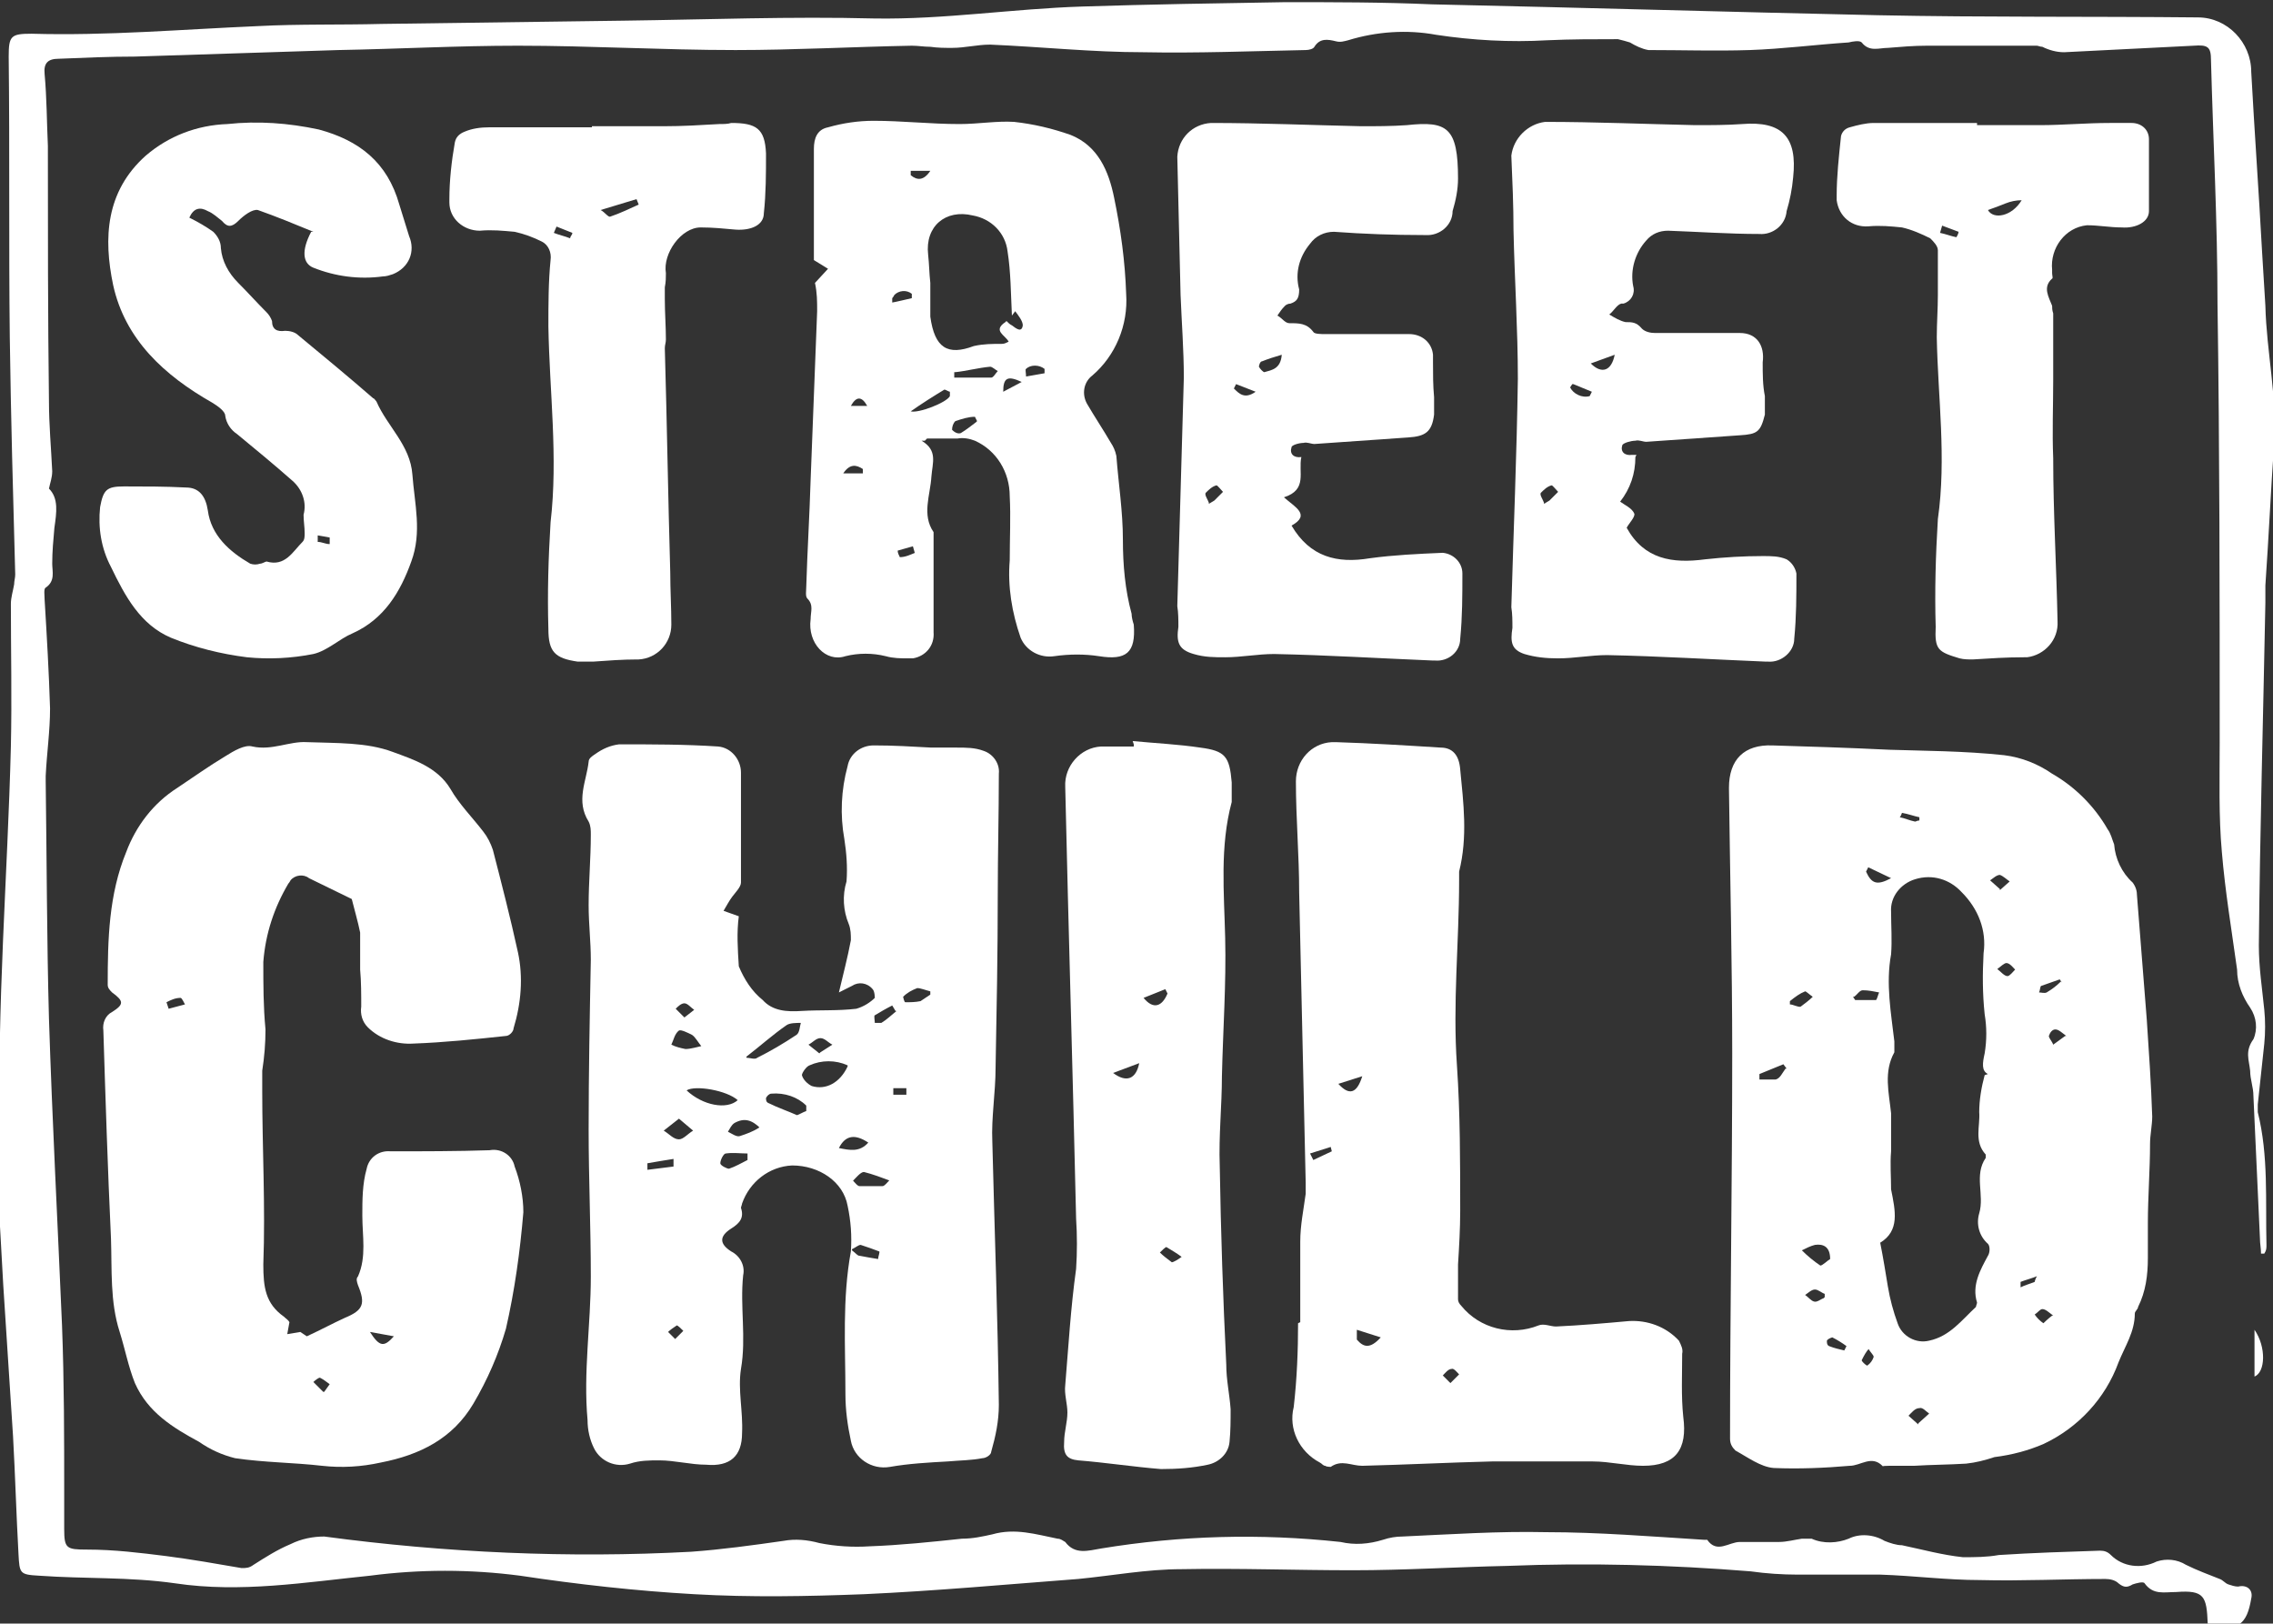
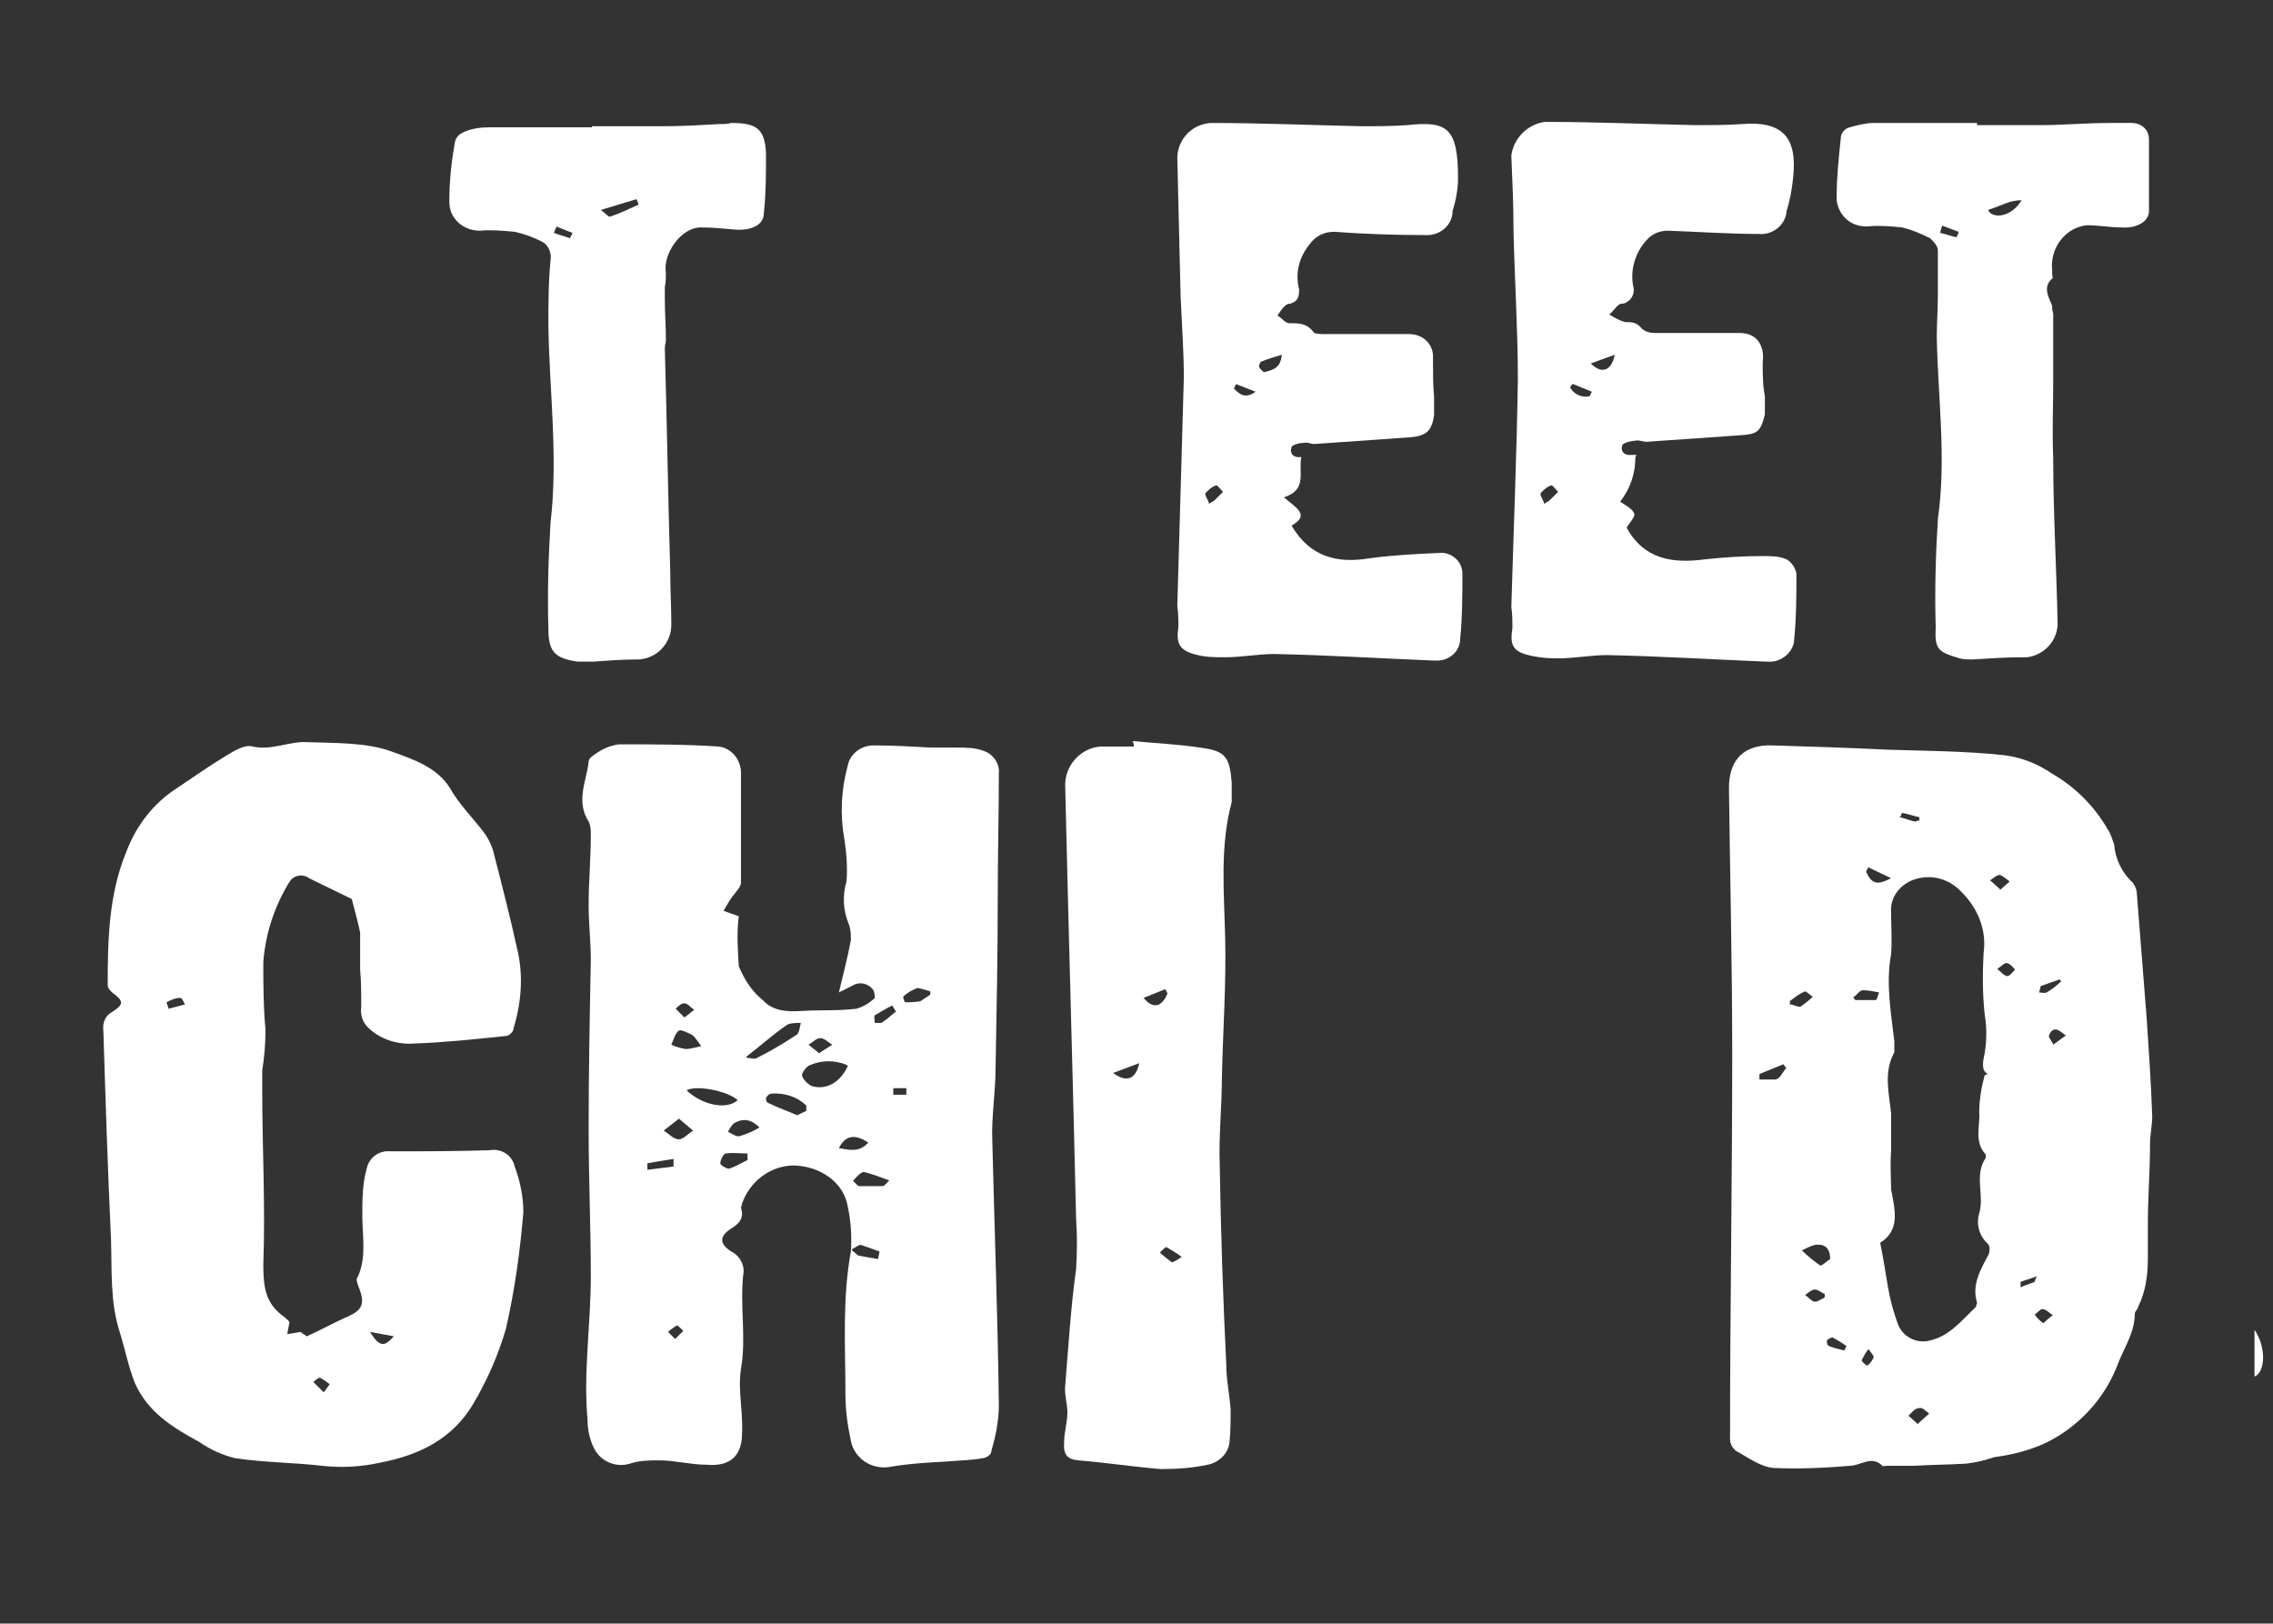
<svg xmlns="http://www.w3.org/2000/svg" version="1.1" viewBox="0 0 208.9 149.2">
  <rect x="0" y="0" width="208.9" height="149.2" fill="#333333" stroke="none" />
  <defs>
    <style>
      .cls-1 {
        fill: #fff;
      }
    </style>
  </defs>
  <g>
    <g id="client-logo-street-child">
      <g id="Group_87">
-         <path id="Path_488" class="cls-1" d="M202.9,149.2c-.1-2.5-.3-3.1-2.9-2.9-1.1,0-2.1.3-2.9-.8-.1-.2-.8,0-1.1.1-.5.3-.8.3-1.3-.1-.3-.3-.8-.4-1.2-.4-3.8,0-7.7.2-11.5.1-3.1,0-6.1-.4-9.2-.5-2.5,0-5.1,0-7.6,0-1.4,0-2.9-.1-4.3-.3-7.4-.6-14.9-.8-22.4-.5-4.7.1-9.4.4-14.2.4-5.2,0-10.5-.2-15.7-.1-3.2,0-6.4.6-9.5.9-6.6.5-13.1,1.1-19.7,1.4-5.2.2-10.4.3-15.6,0-5.3-.3-10.7-.9-16-1.7-4.6-.6-9.2-.6-13.8,0-5.9.6-11.9,1.6-17.9.7-4.2-.6-8.3-.4-12.5-.7-1.8-.1-1.8-.2-1.9-2-.2-3.6-.3-7.2-.5-10.8-.3-4.6-.6-9.3-.9-13.9-.1-1.8-.2-3.6-.3-5.4,0-2.7,0-5.5,0-8.2-.3-12,.7-24,1-35.9.1-4.4,0-8.8,0-13.1,0-.6.2-1.2.3-1.8,0-.3.1-.6.1-.9-.2-7.3-.4-14.5-.5-21.8-.1-8.6,0-17.2-.1-25.8,0-1.9.2-2.1,2.1-2.1,6.9.2,13.8-.4,20.8-.7,3.8-.2,7.6-.1,11.4-.2,7.4-.1,14.8-.2,22.2-.3,7.7-.1,15.4-.4,23.1-.2,6.4.1,12.7-.9,19.1-1.1,6.2-.2,12.4-.3,18.6-.4,4.5,0,9,0,13.5.2,13.7.3,27.3.7,41,1,9.8.2,19.6.1,29.4.2,2.7,0,4.9,2.3,4.9,5,.3,5.5.7,11.1,1,16.6.1,1.6.2,3.3.3,4.9.1,4.2,1.1,8.4.8,12.7-.3,4.3-.5,8.7-.8,13,0,.5,0,1.1,0,1.6-.2,10.5-.5,21-.6,31.5,0,2,.3,3.9.5,5.9.1,1,.1,2.1,0,3.1-.2,1.9-.4,3.8-.6,5.6,0,.2,0,.5,0,.7,1,4,.7,8.1.8,12.2,0,.3,0,.5-.2.8h-.3c0-.5-.1-.9-.1-1.4-.2-4.4-.4-8.7-.6-13.1,0-.8-.3-1.5-.3-2.3-.1-1-.5-1.8.3-2.9.4-.9.3-2-.3-2.9-.7-1-1.2-2.2-1.2-3.5-.5-3.6-1.1-7.2-1.4-10.8-.3-3.3-.2-6.7-.2-10,0-13.5,0-27-.2-40.4,0-7.5-.4-14.9-.6-22.4,0-1.2-.3-1.4-1.6-1.3-4,.2-7.9.4-11.9.6-.7,0-1.4-.2-2-.5-.2,0-.4-.1-.5-.1-3.4,0-6.7,0-10.1,0-1.2,0-2.4.1-3.6.2-.8,0-1.7.4-2.4-.5-.2-.2-.8-.1-1.2,0-3,.2-6.1.6-9.1.7-3.1.1-6.2,0-9.3,0-.6-.1-1.2-.4-1.7-.7-.3-.1-.7-.2-1.1-.3-2.2,0-4.3,0-6.5.1-3.4.2-6.9,0-10.2-.5-2.7-.5-5.5-.3-8.1.5-.4.1-.7.2-1.1.1-.8-.2-1.5-.3-2,.5-.1.2-.5.3-.8.3-5,.1-10,.3-14.9.2-4.7,0-9.4-.5-14.1-.7-1.2,0-2.3.3-3.5.3-.7,0-1.3,0-2-.1-.6,0-1.1-.1-1.7-.1-5.4.1-10.8.4-16.2.4-6.7,0-13.3-.4-20-.4-5.5,0-11,.3-16.5.4-6.2.2-12.4.4-18.7.6-2.3,0-4.6.1-7,.2-1,0-1.4.4-1.3,1.4.2,2.2.2,4.4.3,6.6,0,7.8,0,15.7.1,23.5,0,2.1.2,4.3.3,6.4,0,.6-.2,1.1-.3,1.6.9.9.7,2.2.5,3.6-.1,1.1-.2,2.2-.2,3.3,0,.7.3,1.6-.6,2.2-.2.1-.1.7-.1,1.1.2,3.3.4,6.7.5,10,0,2.1-.3,4.1-.4,6.2,0,.2,0,.3,0,.5.1,7.3.1,14.5.3,21.8.3,9.4.8,18.8,1.2,28.2.2,5.2.2,10.4.2,15.5,0,1.1,0,2.1,0,3.2,0,1.8.2,1.9,2.1,1.9,2.5,0,4.9.3,7.3.6,2.3.3,4.6.7,6.9,1.1.4,0,.7,0,1.1-.3,1.1-.7,2.2-1.4,3.4-1.9,1-.5,2.1-.7,3.1-.7,11.2,1.5,22.5,2,33.7,1.4,2.8-.2,5.7-.6,8.5-1,1.1-.2,2.2-.1,3.3.2,1.5.3,3.1.4,4.6.3,2.8-.1,5.7-.4,8.5-.7,1,0,1.9-.2,2.8-.4,2.1-.6,4,0,6,.4.3,0,.5.2.7.3.9,1.2,2.1.8,3.3.6,7.3-1.2,14.6-1.4,22-.6,1.3.3,2.6.2,3.9-.2.6-.2,1.2-.3,1.8-.3,4.4-.2,8.8-.5,13.2-.4,4.8,0,9.7.4,14.5.7.1,0,.3,0,.3,0,.9,1.3,2,.2,3,.2,1.2,0,2.4,0,3.6,0,.7,0,1.4-.2,2.1-.3.3,0,.6,0,.9,0,1.1.5,2.4.4,3.4,0,1-.5,2.3-.4,3.3.2.5.2,1.1.4,1.6.4,1.9.4,3.7.9,5.6,1.1,1.1,0,2.2,0,3.3-.2,3.1-.2,6.2-.3,9.3-.4.4,0,.7.1,1,.4,1.1,1.1,2.8,1.3,4.2.6.9-.3,1.9-.2,2.7.3,1,.5,2.1.9,3.1,1.3.3.1.5.4.8.5.3.1.6.2.9.2.8-.2,1.4.3,1.2,1.1-.4,2.4-1.2,2.9-3.6,2.7" />
        <path id="Path_489" class="cls-1" d="M173.7,68.9c3,.1,6.8.1,10.5.5,1.6.2,3.1.8,4.4,1.7,2.1,1.2,3.9,3,5.1,5.1.3.4.4.9.6,1.4.1,1.3.7,2.6,1.7,3.5.3.4.4.8.4,1.2.3,3.8.6,7.6.9,11.4.2,3,.4,5.9.5,8.9,0,.8-.2,1.7-.2,2.5,0,2.4-.2,4.9-.2,7.3,0,1.1,0,2.2,0,3.2,0,1.6-.2,3.1-.9,4.5,0,.2-.3.4-.3.6,0,1.7-.9,3-1.5,4.5-1.2,3.3-3.7,6-6.9,7.5-1.4.6-2.9,1-4.5,1.2-.9.3-1.7.5-2.6.6-1.6.1-3.2.1-4.8.2-.8,0-1.5,0-2.3,0s-.5.1-.6,0c-1-1-2,0-3,0-2.3.2-4.7.3-7,.2-1.2-.1-2.4-1-3.5-1.6-.3-.3-.5-.6-.5-1.1,0-11.8.2-23.6.2-35.4,0-8.1-.2-16.3-.3-24.4,0-2.6,1.4-4,4-3.9,3.3.1,6.7.2,10.8.4M182.7,98.7c-.6-.3-.5-1-.3-1.9.2-1.2.2-2.4,0-3.6-.2-1.9-.2-3.7-.1-5.6.3-2.1-.5-4.1-2-5.6-1.1-1.2-2.7-1.7-4.3-1.2-1.3.4-2.3,1.6-2.2,3,0,1.3.1,2.6,0,3.9-.5,2.7,0,5.4.3,8,0,.3,0,.7,0,1-1,1.8-.5,3.7-.3,5.6,0,1.2,0,2.3,0,3.5-.1,1.2,0,2.3,0,3.5.4,2,.8,3.8-1,4.9.3,1.5.5,2.8.7,4,.2,1.2.5,2.3.9,3.4.4,1.2,1.7,1.9,2.9,1.6,1.9-.4,3-1.9,4.3-3.1,0-.1.1-.3.1-.4-.5-1.6.3-3,1-4.3.2-.3.2-.9,0-1.1-.8-.7-1.1-1.8-.8-2.8.5-1.7-.5-3.5.6-5.1,0-.1,0-.2,0-.3-1.1-1.2-.5-2.6-.6-3.9,0-1.1.2-2.3.5-3.4M168.2,115.7c0-1.2-.7-1.4-1.4-1.3-.4.1-.8.3-1.2.5.5.5,1.1,1,1.7,1.4.2,0,.7-.5.9-.6M164.2,98.2l-.3-.4-2.2.9v.5c.6,0,1.1,0,1.5,0,.4-.1.6-.6.9-1M164.5,91.9c0,.1,0,.2,0,.4.3,0,.8.3,1,.2.4-.3.8-.6,1.1-.9-.3-.2-.6-.5-.7-.5-.5.2-.9.5-1.4.9M170.3,91.6l.2.3c.6,0,1.2,0,1.9,0,.1,0,.2-.5.3-.7-.5-.1-1-.2-1.5-.2-.3,0-.5.4-.8.6M171.7,79.7l-.2.4c.5,1.1,1,1.3,2.3.6l-2.1-1M176.3,130.8l1-.9c-.3-.2-.6-.6-.9-.5-.4,0-.7.4-1,.7l.9.8M189.5,90.3l-.2-.3c-.6.2-1.1.4-1.7.6-.1,0-.1.4-.2.6.2,0,.5.1.7,0,.5-.3.9-.6,1.3-1M183.8,81.8l.9-.8c-.3-.2-.6-.5-.9-.6-.3,0-.6.3-.9.5l.9.8M167.7,119.2c0-.1,0-.2,0-.3-.3-.1-.6-.4-.9-.4s-.6.3-.9.5c.3.2.5.5.8.6s.6-.2.9-.3M169.5,124.1l.2-.4c-.4-.3-.9-.6-1.3-.8,0,0-.4.1-.5.3,0,.2,0,.4.2.5.5.2,1,.3,1.4.4M189.9,95.2c-.4-.3-.7-.6-1-.6-.3,0-.5.3-.6.6,0,.2.3.5.4.8l1.1-.8M183.5,89c.4.3.7.7,1,.7.2,0,.5-.4.7-.6-.2-.2-.5-.6-.8-.6-.2,0-.5.3-.9.6M188.7,120.9c-.4-.3-.7-.6-1-.6-.2,0-.4.3-.7.5.2.3.5.6.8.8,0,0,.4-.4.8-.7M171.8,123.9c-.3.3-.5.7-.7,1.1,0,.1.3.4.5.5.3-.2.5-.5.6-.8,0-.2-.3-.4-.5-.8M176.4,75.4v-.3c-.5-.1-1-.3-1.6-.4,0,0-.1.3-.2.4.5.1.9.3,1.4.4.1,0,.2-.1.4-.1M187.4,117.2c-.7.3-1.2.4-1.7.6,0,0,0,.3,0,.5.4-.2.8-.3,1.3-.5,0,0,0-.2.3-.7" />
        <path id="Path_490" class="cls-1" d="M67.9,84.2c-.2,1.5-.1,3,0,4.6.5,1.2,1.2,2.3,2.2,3.1.9,1,2.2,1.1,3.6,1,1.7-.1,3.3,0,5-.2.7-.2,1.3-.6,1.7-1,0,0,0-.6-.2-.8-.5-.6-1.3-.7-1.9-.3l-1.2.6c.4-1.7.8-3.2,1.1-4.8,0-.5,0-1-.2-1.5-.5-1.2-.6-2.6-.2-3.9.1-1.3,0-2.6-.2-3.9-.4-2.2-.3-4.5.3-6.7.2-1.1,1.2-1.9,2.4-1.9,1.8,0,3.5.1,5.3.2.8,0,1.5,0,2.3,0,.9,0,1.7,0,2.5.3.9.3,1.5,1.2,1.4,2.1,0,3.7-.1,7.4-.1,11.1,0,5.3-.1,10.6-.2,15.9,0,2.3-.4,4.6-.3,6.8.2,8.1.5,16.1.6,24.2,0,1.5-.3,2.9-.7,4.3,0,.3-.5.6-.8.6-1,.2-2.1.2-3.2.3-1.8.1-3.6.2-5.3.5-1.7.3-3.3-.8-3.6-2.4-.3-1.4-.5-2.8-.5-4.3,0-4.4-.3-8.7.5-13.1.1-1.4,0-2.8-.3-4.2-.4-2.2-2.6-3.7-5.1-3.7-2.1.1-3.9,1.5-4.6,3.5,0,.1-.1.3-.1.4.3.9-.1,1.4-.9,1.9-1.1.7-1.1,1.4,0,2.1.8.4,1.3,1.3,1.1,2.2-.3,2.9.3,5.7-.2,8.6-.3,1.9.2,3.9.1,5.9,0,2.1-1.1,3.1-3.3,2.9-1.4,0-2.9-.4-4.3-.4-.9,0-1.8,0-2.7.3-1.3.4-2.7-.2-3.3-1.4-.4-.8-.6-1.7-.6-2.6-.4-4.4.3-8.8.3-13.2,0-4.5-.2-9-.2-13.5,0-5.2.1-10.4.2-15.6,0-1.7-.2-3.3-.2-5,0-2.2.2-4.3.2-6.5,0-.4,0-.8-.2-1.2-1.2-1.9-.2-3.7,0-5.5,0-.3.3-.5.6-.7.7-.5,1.4-.8,2.2-.9,3,0,6.1,0,9.1.2,1.2.1,2.1,1.2,2.1,2.4,0,3.4,0,6.7,0,10.1,0,.4-.5.9-.8,1.3-.3.4-.5.8-.8,1.3l1.4.5M77.9,97.9c-1.1-.5-2.4-.5-3.5,0-.3.1-.7.7-.7.9.1.4.5.8.9,1,1.3.4,2.6-.3,3.3-1.8M68.6,97.2c.3,0,.8.2,1,0,1.2-.6,2.4-1.3,3.6-2.1.3-.2.3-.8.4-1.1-.4,0-1,0-1.3.2-1.3.9-2.4,1.9-3.7,2.9M73.2,102.5c.3-.1.6-.3.9-.4,0,0,0-.4,0-.5-.8-.8-2-1.2-3.2-1.1-.2,0-.4.2-.5.4,0,.2,0,.4.3.5.8.4,1.7.7,2.6,1.1M67.8,101.1c-1-.9-3.9-1.4-4.7-.9,1.5,1.4,3.7,1.8,4.7.9M64.5,96.2c-.4-.5-.6-.9-.9-1.1-.4-.2-1-.5-1.2-.4-.4.3-.5.9-.7,1.3.4.2.8.3,1.3.4.5,0,1.1-.2,1.6-.3M62.4,102.8l-1.4,1.1c.5.3.9.8,1.4.8.4,0,.8-.5,1.3-.8l-1.3-1.1M81.8,108.5c-.8-.3-1.6-.6-2.4-.8-.3,0-.7.5-1,.8.2.2.4.5.6.5.7,0,1.4,0,2.1,0,.2,0,.4-.3.7-.6M69.9,103.7c-.8-.8-1.5-1-2.4-.5-.3.2-.4.5-.6.8.4.2.8.5,1.1.4.6-.2,1.2-.4,1.8-.8M68.7,106.5c0-.2,0-.4,0-.5-.7,0-1.3-.1-2,0-.2,0-.5.6-.5.9,0,.2.6.5.8.5.6-.2,1.1-.5,1.7-.8M85.5,91.5v-.4c-.4-.1-.9-.3-1.2-.3-.5.2-.9.4-1.3.8,0,0,.1.5.2.5.5,0,.9,0,1.4-.1.3-.2.6-.4.9-.6M78.3,114.9c.4.3.5.5.7.5.5.1,1.1.2,1.7.3,0-.2.2-.7.1-.7-.5-.2-1.1-.4-1.7-.6-.2,0-.4.2-.8.4M77.1,105.5c1,.2,1.9.4,2.7-.5-1.2-.8-2.1-.7-2.7.5M75.4,96.7l1.1-.7c-.4-.2-.7-.6-1.1-.6s-.7.4-1.1.6l1,.8M82.3,92.9l-.3-.5c-.6.3-1.1.6-1.6.9-.1,0,0,.5,0,.7.2,0,.5,0,.6,0,.5-.3.9-.7,1.4-1.1M61.9,107.2v-.7c-.1,0-2.4.4-2.4.4,0,.2,0,.4,0,.6l2.4-.3M62.9,93.5l.9-.7c-.3-.2-.6-.6-.9-.6-.3,0-.6.3-.8.5l.8.8M62,123.1l.8-.8c-.2-.2-.5-.5-.6-.5-.3.2-.6.4-.8.6l.7.7M83.3,100.7v-.7c0,0-1.2,0-1.2,0,0,.2,0,.4,0,.6.4,0,.8,0,1.2,0" />
        <path id="Path_491" class="cls-1" d="M32.5,82.7l-4.1-2c-.5-.4-1.3-.3-1.7.2,0,0-.1.2-.2.3-1.3,2.2-2.1,4.6-2.3,7.2,0,2.1,0,4.1.2,6.2,0,1.3-.1,2.5-.3,3.8,0,.6,0,1.2,0,1.8,0,5.3.3,10.7.1,16,0,2.1.2,3.6,1.9,4.8.2.2.4.3.5.5l-.2,1.1,1.2-.2.6.4c1.3-.6,2.4-1.2,3.5-1.7,1.7-.7,1.9-1.3,1.2-3-.1-.3-.2-.6,0-.8.8-1.8.4-3.7.4-5.6,0-1.4,0-2.9.4-4.3.2-1,1.1-1.7,2.2-1.6,3,0,6.1,0,9.1-.1,1.1-.2,2.1.5,2.3,1.5.5,1.3.8,2.8.8,4.2-.3,3.6-.8,7.2-1.6,10.7-.7,2.4-1.7,4.7-3,6.9-1.9,3.2-4.9,4.7-8.5,5.4-1.8.4-3.6.5-5.4.3-2.6-.3-5.3-.3-8-.7-1.2-.3-2.3-.8-3.3-1.5-2.4-1.3-4.7-2.7-5.9-5.4-.6-1.5-.9-3.1-1.4-4.7-.9-2.8-.7-5.7-.8-8.6-.3-6.4-.5-12.7-.7-19.1-.1-.7.2-1.4.8-1.7,1.1-.7,1.1-1,0-1.8-.2-.2-.4-.4-.4-.7,0-4.2.1-8.3,1.7-12.2.9-2.4,2.5-4.5,4.7-5.9,1.5-1,2.9-2,4.4-2.9.8-.5,1.8-1.1,2.5-.9,1.8.4,3.4-.5,5-.4,2.7.1,5.5,0,7.9.9,1.9.7,4.1,1.4,5.3,3.4.8,1.4,2,2.6,3,3.9.4.5.7,1.1.9,1.7.8,3.1,1.6,6.2,2.3,9.4.5,2.3.3,4.7-.4,7,0,.3-.4.7-.7.7-2.8.3-5.7.6-8.5.7-1.5.1-3.1-.4-4.2-1.5-.5-.5-.7-1.2-.6-1.9,0-1.1,0-2.3-.1-3.4,0-.7,0-1.3,0-2,0-.5,0-1,0-1.4-.2-1-.5-2-.8-3.2M36.2,122.8l-2.2-.4c.9,1.4,1.3,1.4,2.2.4M15.3,92.1l.2.6,1.5-.4c-.1-.2-.3-.6-.4-.6-.5,0-.9.2-1.3.4M29.8,127.9l.5-.7c-.3-.2-.5-.4-.9-.6-.1,0-.4.2-.6.4l.9.9" />
-         <path id="Path_492" class="cls-1" d="M119.5,121.5c0-2.5,0-5,0-7.4,0-1.5.3-2.9.5-4.4,0-.3,0-.7,0-1-.2-8.9-.4-17.8-.6-26.7,0-3.4-.3-6.8-.3-10.2,0-1.9,1.4-3.5,3.3-3.6.1,0,.3,0,.4,0,3.2.1,6.4.3,9.6.5,1.1,0,1.7.7,1.8,2,.3,3.1.7,6.2-.1,9.4,0,.3,0,.5,0,.8,0,5.7-.6,11.3-.2,17,.3,4.4.3,8.9.3,13.4,0,1.6-.1,3.3-.2,4.9,0,1.1,0,2.2,0,3.2,0,.2.1.4.3.6,1.7,2.1,4.6,2.8,7.1,1.8.5-.2,1.1.1,1.6.1,2.2-.1,4.5-.3,6.7-.5,1.7-.1,3.4.5,4.6,1.8.2.4.4.8.3,1.2,0,1.9-.1,3.9.1,5.8.4,3-.7,4.5-3.7,4.5-1.5,0-3.1-.4-4.6-.4-3.1,0-6.2,0-9.3,0-4,.1-7.9.3-11.9.4-1,0-1.9-.6-2.9.1,0,0-.4,0-.5-.1-.2,0-.3-.2-.5-.3-1.9-1-2.9-3.1-2.4-5.1.3-2.6.4-5.2.4-7.7h0M126.9,122.9l-2.2-.7c0,.3,0,.7,0,.9.6.7,1.2.9,2.2-.2M123,99.6c1,1.1,1.7.9,2.2-.7l-2.2.7M122.3,105.4l-1.9.6.3.6c.6-.3,1.1-.5,1.7-.8,0,0,0,0-.1-.4M133.4,127l.7-.7c-.2-.2-.5-.6-.7-.5-.3,0-.6.4-.8.6l.7.7" />
-         <path id="Path_493" class="cls-1" d="M84.7,40.5c1.5.9,1,2,.9,3.3-.1,1.7-.9,3.5.2,5.1,0,.1,0,.3,0,.4,0,2.9,0,5.9,0,8.8.1,1.2-.7,2.2-1.9,2.4-.1,0-.2,0-.4,0-.7,0-1.4,0-2.1-.2-1.2-.3-2.5-.3-3.7,0-1.8.6-3.5-1.2-3.2-3.4,0-.7.3-1.3-.3-1.9-.2-.2-.1-.7-.1-1.1.1-3.3.3-6.5.4-9.8.2-5.2.4-10.3.6-15.5,0-.9,0-1.7-.2-2.6l1.2-1.3-1.3-.8c0,0,0-.5,0-.8,0-3.1,0-6.2,0-9.4,0-1,.3-1.8,1.3-2,1.4-.4,2.8-.6,4.2-.6,2.6,0,5.2.3,7.9.3,1.7,0,3.4-.3,5-.2,1.8.2,3.5.6,5.2,1.2,2.5,1,3.5,3.3,4,5.8.6,2.9,1,5.8,1.1,8.8.2,2.9-1,5.7-3.1,7.5-.8.6-1,1.7-.5,2.6,0,0,0,0,0,0,.7,1.2,1.5,2.4,2.2,3.6.2.3.4.7.5,1.2.2,2.6.6,5.1.6,7.7,0,2.3.2,4.6.8,6.8,0,.3.1.7.2,1,.2,2.6-.7,3.3-3.2,2.9-1.3-.2-2.7-.2-4.1,0-1.3.2-2.6-.5-3.1-1.7-.8-2.3-1.2-4.7-1-7.1,0-2,.1-4,0-5.9,0-2.2-1.2-4.2-3.2-5.1-.5-.2-1.1-.3-1.6-.2-.6,0-1.1,0-1.7,0-.4,0-.8,0-1.1,0l-.2.2M92.5,29.5c.2.2.3.3.5.4.4.3.9.7,1,0,0-.4-.4-.9-.7-1.3l-.3.4c-.1-2-.1-4-.4-5.9-.2-1.7-1.5-3-3.2-3.3-2.5-.6-4.4,1-4.1,3.6.1.9.1,1.7.2,2.6,0,1,0,2.1,0,3.1.4,2.9,1.6,3.6,4,2.7.9-.2,1.7-.2,2.6-.2.2,0,.4-.1.6-.2-.3-.6-1.5-1-.3-1.8M87.7,34.2v.5c1.2,0,2.3,0,3.4,0,.2,0,.4-.4.6-.6-.2-.1-.5-.4-.7-.4-1.1.1-2.2.4-3.2.5M83.7,37.8c.7.2,3.3-.8,3.6-1.4,0-.1,0-.3,0-.4-.1,0-.4-.2-.5-.2-1,.6-2.1,1.3-3.1,2M89.8,38.7l-.2-.4c-.6,0-1.2.2-1.8.4-.2.2-.3.5-.3.8.2.2.5.4.8.3.5-.3,1-.7,1.4-1M96,34.3v-.4c-.5-.4-1.3-.4-1.7,0-.1,0,0,.4,0,.7l1.7-.3M79.3,43.5c0-.1,0-.3,0-.4-.6-.4-1.2-.5-1.8.4h1.8ZM83.7,15.7c0,.1,0,.2,0,.4.6.5,1.2.5,1.8-.4h-1.8ZM84.1,50.9l-.2-.7-1.4.4c0,.2.1.4.2.6.5,0,.9-.2,1.4-.4M82,27.5v.3c.1,0,1.8-.4,1.8-.4v-.4c-.5-.4-1.2-.3-1.6.1,0,0-.1.2-.2.3M93.9,35.1c-1.3-.6-1.7-.4-1.7.9l1.7-.9M79.7,37.3c-.5-.9-1-.9-1.5,0h1.5Z" />
        <path id="Path_494" class="cls-1" d="M104.1,68.1c2.1.2,4.2.3,6.2.6,2.3.3,2.7.8,2.9,3.2,0,.6,0,1.2,0,1.8-1.1,4.1-.7,8.3-.6,12.5.1,4.2-.2,8.4-.3,12.7,0,2.7-.3,5.5-.2,8.2.1,6.1.3,12.2.6,18.3,0,1.4.3,2.7.4,4.1,0,1,0,2-.1,3-.1,1.1-1,1.9-2,2.1-1.4.3-2.8.4-4.3.4-2.5-.2-5.1-.6-7.6-.8-1-.1-1.4-.5-1.3-1.7,0-.9.3-1.8.3-2.7,0-.8-.3-1.7-.2-2.5.3-3.6.5-7.1,1-10.7.1-1.5.1-3.1,0-4.6-.3-13.2-.7-26.5-1-39.7-.1-1.9,1.4-3.6,3.3-3.7.1,0,.3,0,.4,0,.9,0,1.8,0,2.6,0,0,0,0-.1,0-.2M107.3,91.3l-.2-.4-2,.8c.9,1.1,1.7.8,2.2-.4M102.3,98.6c1.2.9,2.1.6,2.4-.9l-2.4.9M108.6,115.5c-.4-.3-.9-.6-1.4-.9-.1,0-.4.3-.6.5.3.3.7.6,1.1.9.1,0,.5-.2.9-.5" />
        <path id="Path_495" class="cls-1" d="M119.6,42c-.3,1.4.6,3-1.6,3.7,1,.9,2.5,1.6.7,2.6,1.7,2.9,4.2,3.5,7.2,3,2.2-.3,4.4-.4,6.7-.5,1,.1,1.8.9,1.8,1.9,0,2,0,4-.2,6,0,1.2-1.1,2.1-2.3,2,0,0-.1,0-.2,0-4.9-.2-9.7-.5-14.6-.6-1.5,0-3,.3-4.5.3-1,0-1.9,0-2.9-.3-1.4-.4-1.6-1.1-1.4-2.5,0-.6,0-1.3-.1-1.9.2-7,.4-14,.6-21,0-2.5-.2-5.1-.3-7.6-.1-4.2-.2-8.4-.3-12.7.1-1.7,1.4-3,3.1-3.1,4.6,0,9.2.2,13.8.3,1.4,0,2.8,0,4.2-.1,3.7-.4,4.7.2,4.7,4.9,0,1-.2,2-.5,3,0,1.3-1.2,2.3-2.5,2.2,0,0-.1,0-.2,0-2.7,0-5.5-.1-8.2-.3-.9,0-1.7.4-2.2,1.1-1,1.2-1.4,2.7-1,4.2,0,.8-.2,1.1-.8,1.3-.2,0-.4.1-.5.2-.3.3-.5.6-.7.9.4.2.7.7,1.1.7.9,0,1.6,0,2.2.8.1.2.7.2,1.1.2,2.6,0,5.1,0,7.7,0,1.2,0,2.1.8,2.2,1.9,0,.2,0,.5,0,.7,0,1.1,0,2.1.1,3.2,0,.5,0,1.1,0,1.6-.2,1.6-.8,2-2.4,2.1-2.9.2-5.8.4-8.6.6-.3,0-.7-.2-1-.1-.4,0-1.1.2-1.1.4-.2.6.2,1,.9.9.1,0,.3,0,.4,0M117.8,32.6c-.7.2-1.3.4-1.8.6-.2,0-.3.4-.3.5.1.2.4.5.5.5.7-.2,1.5-.3,1.6-1.6M111.1,46.3l.5-.3.8-.8c-.2-.2-.5-.6-.6-.6-.4.1-.7.4-1,.7-.1.2.2.6.3.9M113.6,35.3l-.2.4c.5.5,1,1,2,.3l-1.8-.7" />
        <path id="Path_496" class="cls-1" d="M150.3,42q0,2.3-1.4,4.1c.4.3,1.1.6,1.3,1.1.1.3-.5.9-.7,1.3,1.6,2.9,4.2,3.3,7.2,2.9,1.8-.2,3.6-.3,5.3-.3.8,0,1.5,0,2.2.3.5.3.8.8.9,1.3,0,2,0,4-.2,6,0,1.2-1.2,2.2-2.4,2.1,0,0-.1,0-.2,0-4.9-.2-9.7-.5-14.6-.6-1.5,0-3,.3-4.5.3-1.1,0-2.1-.1-3.1-.4-1.2-.4-1.3-1.1-1.1-2.4,0-.6,0-1.3-.1-1.9.2-7,.5-14,.6-21,0-4.5-.3-9.1-.4-13.6,0-2.3-.1-4.6-.2-6.9.2-1.6,1.5-2.9,3.1-3.1,4.6,0,9.2.2,13.8.3,1.4,0,2.9,0,4.3-.1,3.7-.3,5.1,1.2,4.7,4.9-.1,1.1-.3,2.1-.6,3.1-.1,1.3-1.3,2.2-2.5,2.1-2.8,0-5.6-.2-8.4-.3-.8,0-1.5.3-2,.9-1,1.1-1.5,2.7-1.2,4.2.2.7-.2,1.4-.9,1.6,0,0-.1,0-.2,0-.4.1-.7.7-1.1,1,.5.3,1,.6,1.5.7.6,0,1,0,1.5.6.3.3.8.4,1.2.4,2.6,0,5.2,0,7.8,0,1.6,0,2.3,1.2,2.1,2.7,0,1.1,0,2.1.2,3.1,0,.6,0,1.1,0,1.7-.4,1.6-.7,1.8-2.3,1.9-2.9.2-5.8.4-8.6.6-.3,0-.7-.2-1-.1-.4,0-1.1.2-1.2.4-.2.6.2,1,.9.9.1,0,.2,0,.4,0M148.4,32.6l-2.2.8c1,1,1.9.7,2.2-.8M141.9,46.3l.5-.3.8-.8c-.2-.2-.5-.6-.6-.6-.4.1-.7.4-1,.7-.1.2.2.6.3.9M144.5,35.3l-.2.3c.3.6,1.1,1,1.8.8l.2-.4-1.7-.7" />
-         <path id="Path_497" class="cls-1" d="M28.8,21.3c-1.7-.7-3.4-1.4-5.1-2-.5-.1-1.3.5-1.8,1-.6.6-1,.6-1.5,0-.4-.3-.8-.7-1.3-.9-.7-.4-1.3-.3-1.7.6.8.4,1.5.8,2.2,1.3.4.4.7.9.7,1.5.1,1.2.7,2.3,1.6,3.2.9.9,1.7,1.8,2.6,2.7.2.2.4.5.5.8,0,.8.5,1,1.2.9.4,0,.9.1,1.2.4,2.3,1.9,4.6,3.8,6.9,5.8.1,0,.2.2.3.3,1,2.3,3.1,4,3.3,6.7.2,2.7.9,5.3-.1,8-1,2.8-2.5,5.3-5.4,6.6-1.2.5-2.3,1.6-3.6,1.9-2,.4-4.1.5-6.1.3-2.4-.3-4.8-.9-7-1.8-2.8-1.2-4.2-3.8-5.5-6.5-.9-1.7-1.2-3.6-1-5.5.3-1.6.6-1.9,2.2-1.9,1.9,0,3.8,0,5.7.1,1.2,0,1.8.8,2,2.1.3,2.3,2,3.8,3.9,4.9.3.1.6.1.9,0,.2,0,.5-.2.6-.2,1.7.5,2.4-.9,3.3-1.8.2-.2.2-.5.2-.8,0-.6-.1-1.1-.1-1.7.3-1.1-.1-2.3-1-3.1-1.7-1.5-3.4-2.9-5.1-4.3-.6-.4-1-1-1.1-1.7,0-.4-.7-.9-1.2-1.2-4.4-2.5-8-5.8-9.1-10.8-.9-4.3-.7-8.6,3-11.9,2.1-1.8,4.7-2.8,7.5-2.9,2.8-.3,5.6-.1,8.4.5,3.7,1,6.3,3,7.4,6.9.3,1,.6,1.9.9,2.9.6,1.4,0,2.9-1.5,3.5-.3.1-.6.2-.9.2-2.2.3-4.4,0-6.4-.8-1-.4-1.1-1.6-.2-3.3M30.3,50v-.6c.1,0-1.1-.2-1.1-.2,0,.2,0,.4,0,.6.4,0,.7.2,1.1.2" />
        <path id="Path_498" class="cls-1" d="M181.6,11.5c2,0,4,0,5.9,0,2.1,0,4.2-.2,6.4-.2.7,0,1.4,0,2,0,.9,0,1.6.6,1.6,1.5,0,0,0,0,0,0,0,2.2,0,4.4,0,6.6,0,1-1.2,1.6-2.5,1.5-1.1,0-2.1-.2-3.2-.2-2,.2-3.4,2.1-3.2,4.1,0,.1,0,.2,0,.3,0,.2.1.5,0,.5-.9.8-.3,1.7,0,2.5,0,.2,0,.4.1.7,0,2,0,4.1,0,6.1,0,2.4-.1,4.8,0,7.2,0,5,.3,10,.4,15,.1,1.7-1.2,3.1-2.8,3.3,0,0-.2,0-.3,0-1.6,0-3.1.1-4.7.2-.4,0-.8,0-1.2-.1-2-.6-2.3-.8-2.2-2.9-.1-3.3,0-6.6.2-9.9.8-5.6,0-11.2-.1-16.7,0-1.3.1-2.6.1-3.9,0-1.3,0-2.7,0-4.1,0-.4-.4-.8-.7-1.1-.8-.4-1.7-.8-2.6-1-1-.1-2-.2-3.1-.1-1.5.1-2.7-.9-2.9-2.4,0-.1,0-.3,0-.4,0-1.8.2-3.6.4-5.5.1-.4.4-.7.8-.8.7-.2,1.5-.4,2.2-.4,3.2,0,6.3,0,9.5,0v.2M182.7,19.3c.5.9,2.2.6,3.1-.9-.5,0-1,.1-1.5.3-.5.2-1,.4-1.6.6M178.5,20.7l-.2.7c.5.1,1,.3,1.5.4,0,0,.2-.3.2-.5l-1.6-.6" />
        <path id="Path_499" class="cls-1" d="M54.4,11.6c2.2,0,4.4,0,6.6,0,1.7,0,3.4-.1,5.1-.2.4,0,.8,0,1.1-.1,2.3,0,3.1.5,3.2,2.8,0,1.8,0,3.7-.2,5.5,0,1.1-1.2,1.6-2.6,1.5-1.1-.1-2.1-.2-3.2-.2-1.8,0-3.5,2.4-3.2,4.2,0,.4,0,.8-.1,1.3,0,.4,0,.7,0,1.1,0,1.2.1,2.5.1,3.7,0,.3-.1.5-.1.8.2,6.9.3,13.7.5,20.6,0,1.6.1,3.2.1,4.8,0,1.7-1.3,3.1-3,3.2,0,0,0,0-.1,0-1.4,0-2.7.1-4.1.2-.5,0-.9,0-1.4,0-2.1-.3-2.7-.9-2.7-3-.1-3.3,0-6.5.2-9.8.7-6-.1-12-.2-18,0-2,0-4.1.2-6.1.1-.7-.2-1.4-.8-1.7-.8-.4-1.6-.7-2.5-.9-1.1-.1-2.1-.2-3.2-.1-1.5,0-2.8-1.1-2.8-2.6,0,0,0-.2,0-.3,0-1.7.2-3.5.5-5.2.1-.5.4-.8.9-1,.7-.3,1.5-.4,2.2-.4,3.2,0,6.3,0,9.5,0v.3M55.2,19.3c.4.2.7.7.9.6.9-.3,1.7-.7,2.6-1.1l-.2-.5-3.3,1M51.2,20.7l-.3.7c.5.2,1,.3,1.5.5,0-.2.2-.3.2-.5-.5-.2-1-.4-1.5-.6" />
        <path id="Path_500" class="cls-1" d="M207.2,126.5v-4.3c1.1,1.6,1,3.9,0,4.3" />
      </g>
    </g>
  </g>
</svg>